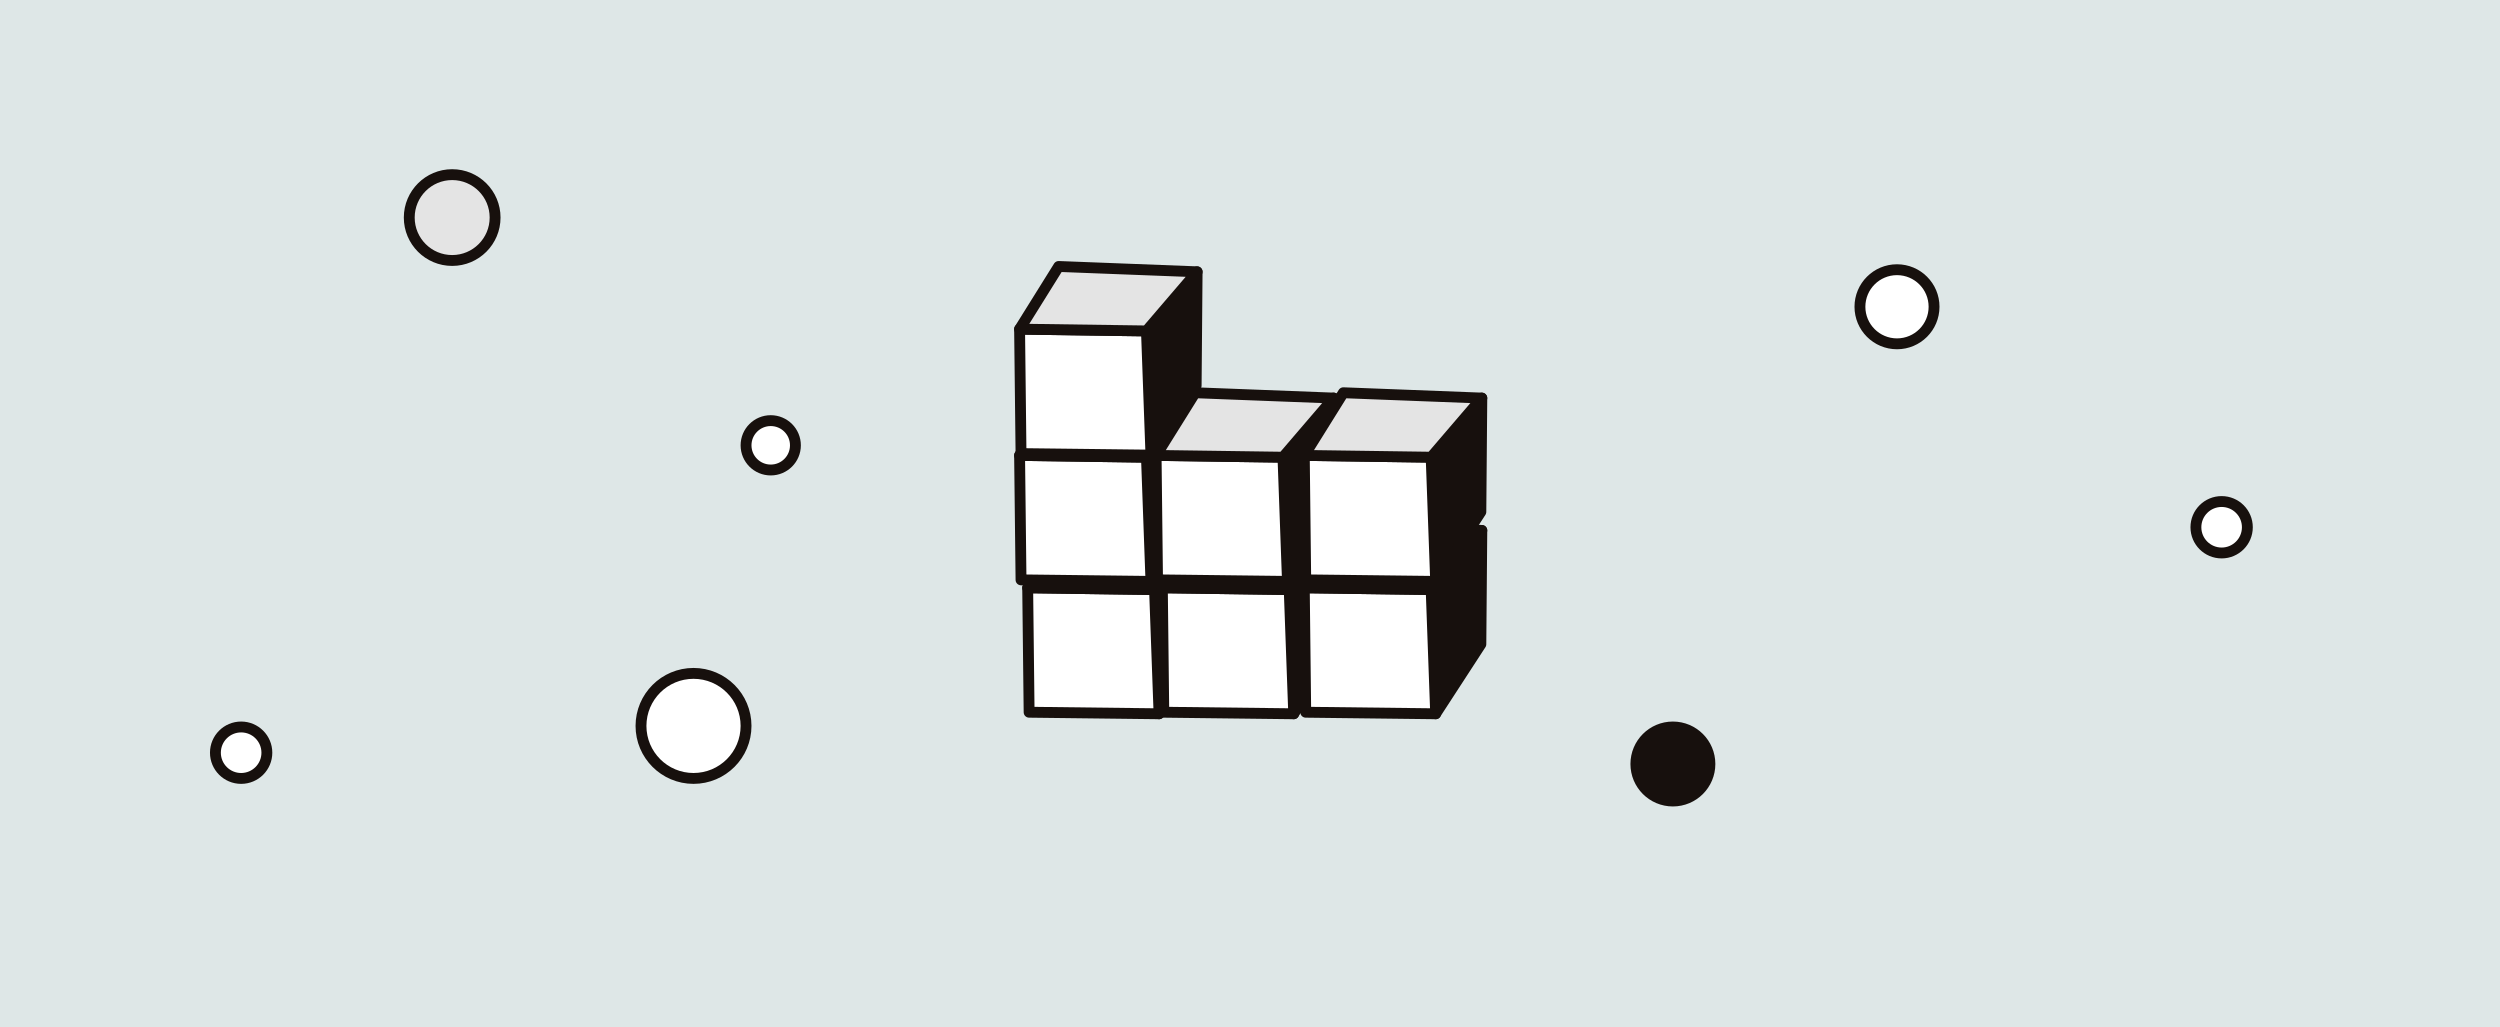
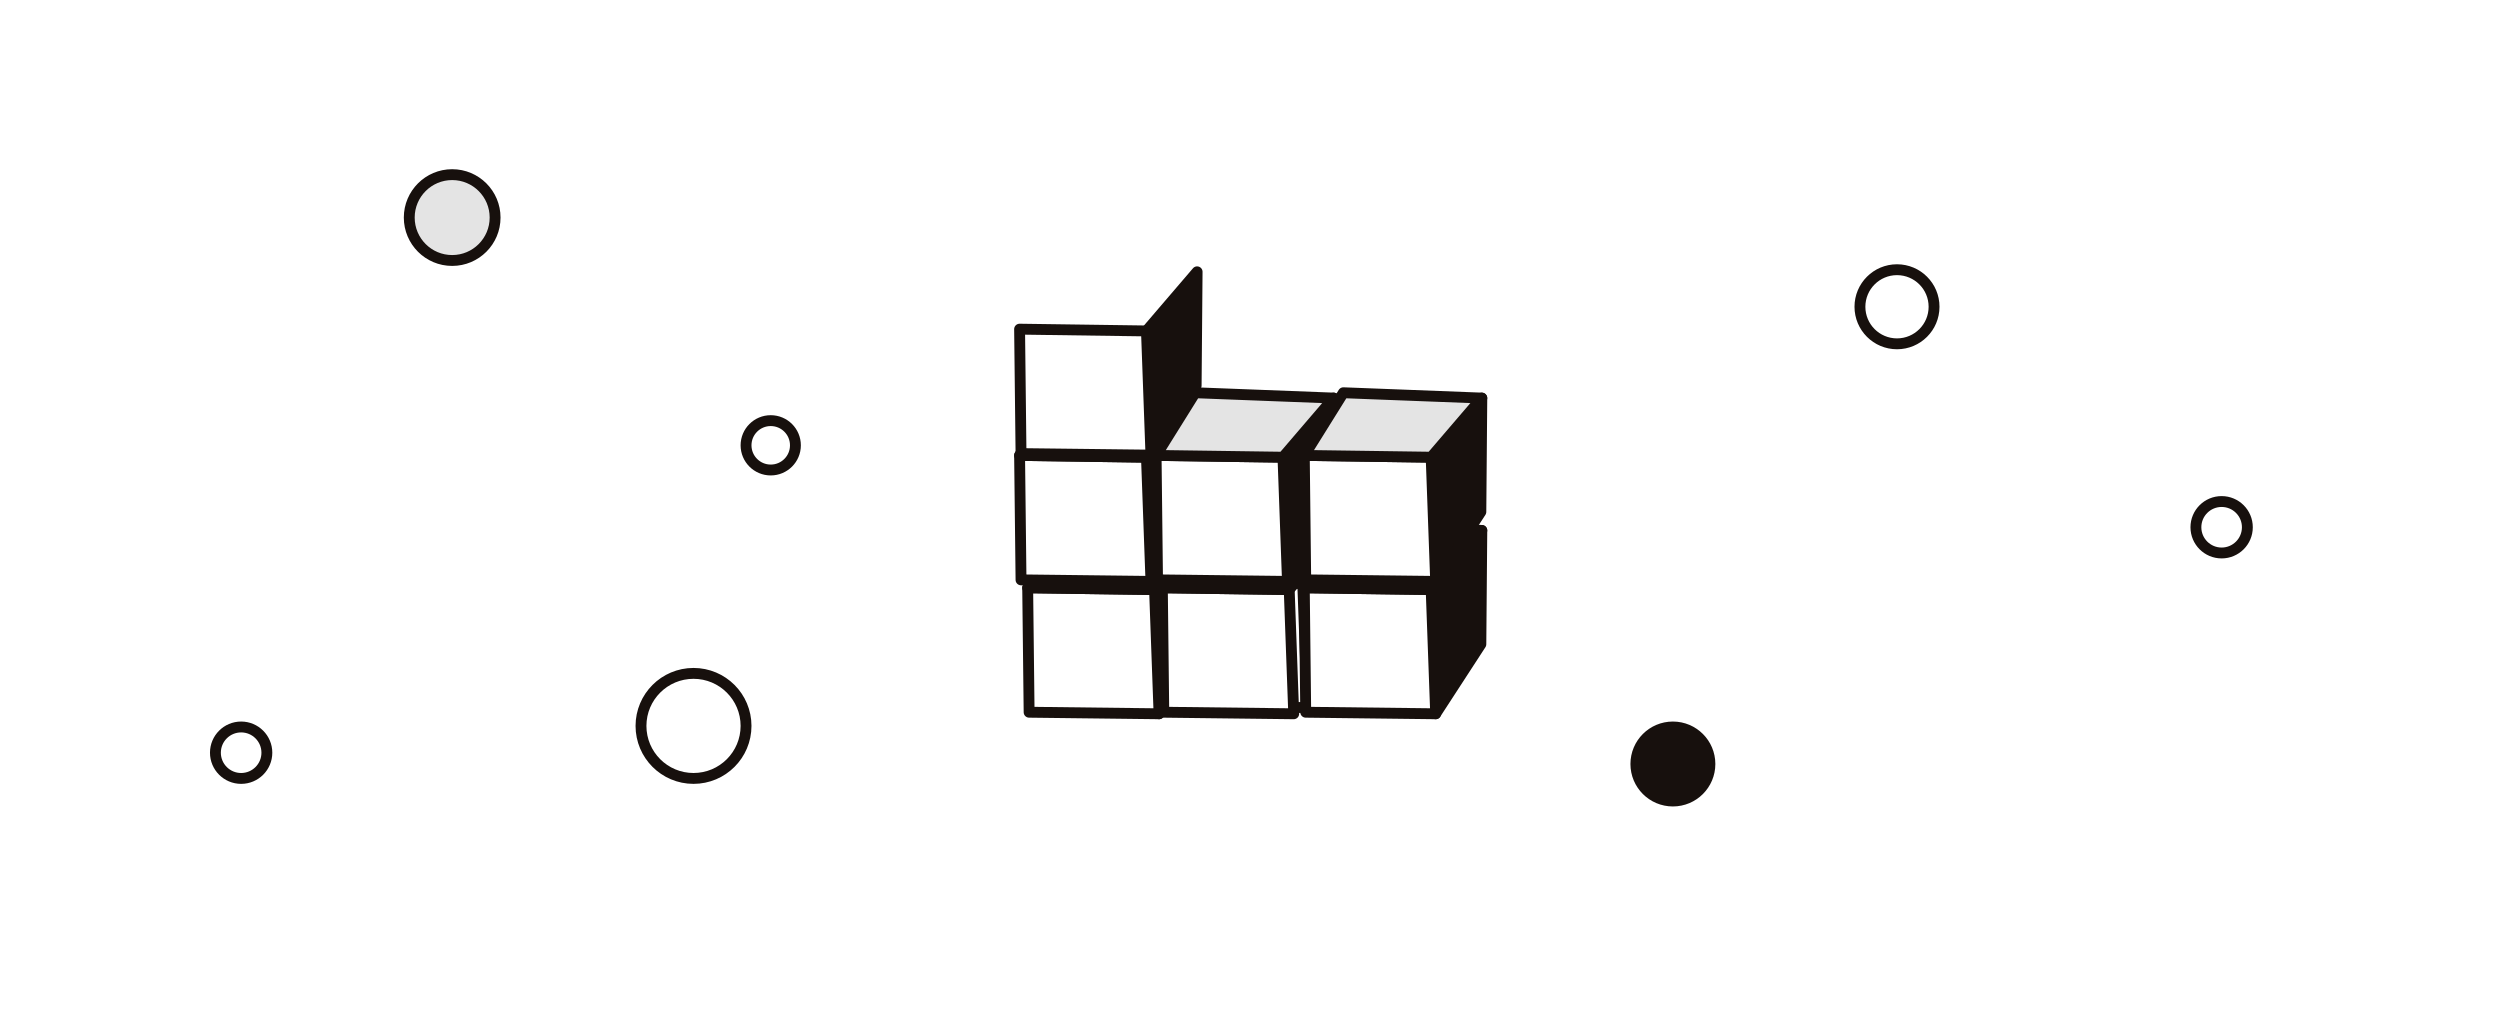
<svg xmlns="http://www.w3.org/2000/svg" width="460" height="189" viewBox="0 0 460 189">
  <g id="img_classes" transform="translate(-172 -3814)">
-     <rect id="長方形_84" data-name="長方形 84" width="460" height="189" transform="translate(172 3814)" fill="#dee7e7" />
    <g id="グループ_137" data-name="グループ 137" transform="matrix(0.921, -0.391, 0.391, 0.921, 350.03, 3918.37)">
      <path id="パス_228" data-name="パス 228" d="M0,27.714l12.646-8.52L20.987,0,8.162,6.368Z" transform="translate(21.884 10.852)" fill="#17100d" stroke="#17100d" stroke-linejoin="round" stroke-width="2" />
      <path id="パス_229" data-name="パス 229" d="M8.7,0,0,21.166l21.884,9.6L30.046,9.417Z" transform="translate(0 7.803)" fill="#fff" stroke="#17100d" stroke-linejoin="round" stroke-width="2" />
      <path id="パス_230" data-name="パス 230" d="M11.122,0l23.05,10.852L21.346,17.22,0,7.8Z" transform="translate(8.7 0)" fill="#e4e4e4" stroke="#17100d" stroke-linejoin="round" stroke-width="2" />
    </g>
    <g id="グループ_145" data-name="グループ 145" transform="matrix(0.921, -0.391, 0.391, 0.921, 377.297, 3917.232)">
      <path id="パス_228-2" data-name="パス 228" d="M0,27.714l12.646-8.52L20.987,0,8.162,6.368Z" transform="translate(21.884 10.852)" fill="#17100d" stroke="#17100d" stroke-linejoin="round" stroke-width="2" />
      <path id="パス_229-2" data-name="パス 229" d="M8.7,0,0,21.166l21.884,9.6L30.046,9.417Z" transform="translate(0 7.803)" fill="#fff" stroke="#17100d" stroke-linejoin="round" stroke-width="2" />
      <path id="パス_230-2" data-name="パス 230" d="M11.122,0l23.05,10.852L21.346,17.22,0,7.8Z" transform="translate(8.7 0)" fill="#e4e4e4" stroke="#17100d" stroke-linejoin="round" stroke-width="2" />
    </g>
    <g id="グループ_138" data-name="グループ 138" transform="matrix(0.921, -0.391, 0.391, 0.921, 374.808, 3918.37)">
-       <path id="パス_228-3" data-name="パス 228" d="M0,27.714l12.646-8.52L20.987,0,8.162,6.368Z" transform="translate(21.884 10.852)" fill="#17100d" stroke="#17100d" stroke-linejoin="round" stroke-width="2" />
      <path id="パス_229-3" data-name="パス 229" d="M8.7,0,0,21.166l21.884,9.6L30.046,9.417Z" transform="translate(0 7.803)" fill="#fff" stroke="#17100d" stroke-linejoin="round" stroke-width="2" />
      <path id="パス_230-3" data-name="パス 230" d="M11.122,0l23.05,10.852L21.346,17.22,0,7.8Z" transform="translate(8.7 0)" fill="#e4e4e4" stroke="#17100d" stroke-linejoin="round" stroke-width="2" />
    </g>
    <g id="グループ_139" data-name="グループ 139" transform="matrix(0.921, -0.391, 0.391, 0.921, 400.926, 3918.37)">
      <path id="パス_228-4" data-name="パス 228" d="M0,27.714l12.646-8.52L20.987,0,8.162,6.368Z" transform="translate(21.884 10.852)" fill="#17100d" stroke="#17100d" stroke-linejoin="round" stroke-width="2" />
      <path id="パス_229-4" data-name="パス 229" d="M8.7,0,0,21.166l21.884,9.6L30.046,9.417Z" transform="translate(0 7.803)" fill="#fff" stroke="#17100d" stroke-linejoin="round" stroke-width="2" />
      <path id="パス_230-4" data-name="パス 230" d="M11.122,0l23.05,10.852L21.346,17.22,0,7.8Z" transform="translate(8.7 0)" fill="#e4e4e4" stroke="#17100d" stroke-linejoin="round" stroke-width="2" />
    </g>
    <g id="グループ_144" data-name="グループ 144" transform="matrix(0.921, -0.391, 0.391, 0.921, 348.541, 3894.015)">
      <path id="パス_228-5" data-name="パス 228" d="M0,27.714l12.646-8.52L20.987,0,8.162,6.368Z" transform="translate(21.884 10.852)" fill="#17100d" stroke="#17100d" stroke-linejoin="round" stroke-width="2" />
      <path id="パス_229-5" data-name="パス 229" d="M8.7,0,0,21.166l21.884,9.6L30.046,9.417Z" transform="translate(0 7.803)" fill="#fff" stroke="#17100d" stroke-linejoin="round" stroke-width="2" />
      <path id="パス_230-5" data-name="パス 230" d="M11.122,0l23.05,10.852L21.346,17.22,0,7.8Z" transform="translate(8.7 0)" fill="#e4e4e4" stroke="#17100d" stroke-linejoin="round" stroke-width="2" />
    </g>
    <g id="グループ_141" data-name="グループ 141" transform="matrix(0.921, -0.391, 0.391, 0.921, 373.659, 3894.015)">
      <path id="パス_228-6" data-name="パス 228" d="M0,27.714l12.646-8.52L20.987,0,8.162,6.368Z" transform="translate(21.884 10.852)" fill="#17100d" stroke="#17100d" stroke-linejoin="round" stroke-width="2" />
      <path id="パス_229-6" data-name="パス 229" d="M8.7,0,0,21.166l21.884,9.6L30.046,9.417Z" transform="translate(0 7.802)" fill="#fff" stroke="#17100d" stroke-linejoin="round" stroke-width="2" />
      <path id="パス_230-6" data-name="パス 230" d="M11.122,0l23.05,10.852L21.346,17.22,0,7.8Z" transform="translate(8.7 0)" fill="#e4e4e4" stroke="#17100d" stroke-linejoin="round" stroke-width="2" />
    </g>
    <g id="グループ_140" data-name="グループ 140" transform="matrix(0.921, -0.391, 0.391, 0.921, 400.926, 3894.015)">
      <path id="パス_228-7" data-name="パス 228" d="M0,27.714l12.646-8.52L20.987,0,8.162,6.368Z" transform="translate(21.884 10.852)" fill="#17100d" stroke="#17100d" stroke-linejoin="round" stroke-width="2" />
      <path id="パス_229-7" data-name="パス 229" d="M8.7,0,0,21.166l21.884,9.6L30.046,9.417Z" transform="translate(0 7.803)" fill="#fff" stroke="#17100d" stroke-linejoin="round" stroke-width="2" />
      <path id="パス_230-7" data-name="パス 230" d="M11.122,0l23.05,10.852L21.346,17.22,0,7.8Z" transform="translate(8.7 0)" fill="#e4e4e4" stroke="#17100d" stroke-linejoin="round" stroke-width="2" />
    </g>
    <g id="グループ_142" data-name="グループ 142" transform="matrix(0.921, -0.391, 0.391, 0.921, 348.541, 3870.781)">
      <path id="パス_228-8" data-name="パス 228" d="M0,27.714l12.646-8.52L20.987,0,8.162,6.368Z" transform="translate(21.884 10.852)" fill="#17100d" stroke="#17100d" stroke-linejoin="round" stroke-width="2" />
      <path id="パス_229-8" data-name="パス 229" d="M8.7,0,0,21.166l21.884,9.6L30.046,9.417Z" transform="translate(0 7.803)" fill="#fff" stroke="#17100d" stroke-linejoin="round" stroke-width="2" />
-       <path id="パス_230-8" data-name="パス 230" d="M11.122,0l23.05,10.852L21.346,17.22,0,7.8Z" transform="translate(8.7 0)" fill="#e4e4e4" stroke="#17100d" stroke-linejoin="round" stroke-width="2" />
    </g>
    <circle id="楕円形_35" data-name="楕円形 35" cx="4.734" cy="4.734" r="4.734" transform="translate(211.636 3947.764)" fill="#fff" stroke="#17100d" stroke-miterlimit="10" stroke-width="2" />
    <circle id="楕円形_41" data-name="楕円形 41" cx="4.734" cy="4.734" r="4.734" transform="translate(576.047 3906.281)" fill="#fff" stroke="#17100d" stroke-miterlimit="10" stroke-width="2" />
    <circle id="楕円形_36" data-name="楕円形 36" cx="4.543" cy="4.543" r="4.543" transform="translate(309.272 3891.395)" fill="#fff" stroke="#17100d" stroke-miterlimit="10" stroke-width="2" />
    <circle id="楕円形_37" data-name="楕円形 37" cx="9.665" cy="9.665" r="9.665" transform="translate(289.942 3937.902)" fill="#fff" stroke="#17100d" stroke-miterlimit="10" stroke-width="2" />
    <circle id="楕円形_38" data-name="楕円形 38" cx="6.812" cy="6.812" r="6.812" transform="translate(473 3947.764)" fill="#17100d" stroke="#17100d" stroke-miterlimit="10" stroke-width="2" />
    <circle id="楕円形_39" data-name="楕円形 39" cx="6.819" cy="6.819" r="6.819" transform="translate(514.228 3863.626)" fill="#fff" stroke="#17100d" stroke-miterlimit="10" stroke-width="2" />
    <circle id="楕円形_40" data-name="楕円形 40" cx="7.898" cy="7.898" r="7.898" transform="translate(247.302 3846.133)" fill="#e4e4e4" stroke="#17100d" stroke-miterlimit="10" stroke-width="2" />
  </g>
</svg>